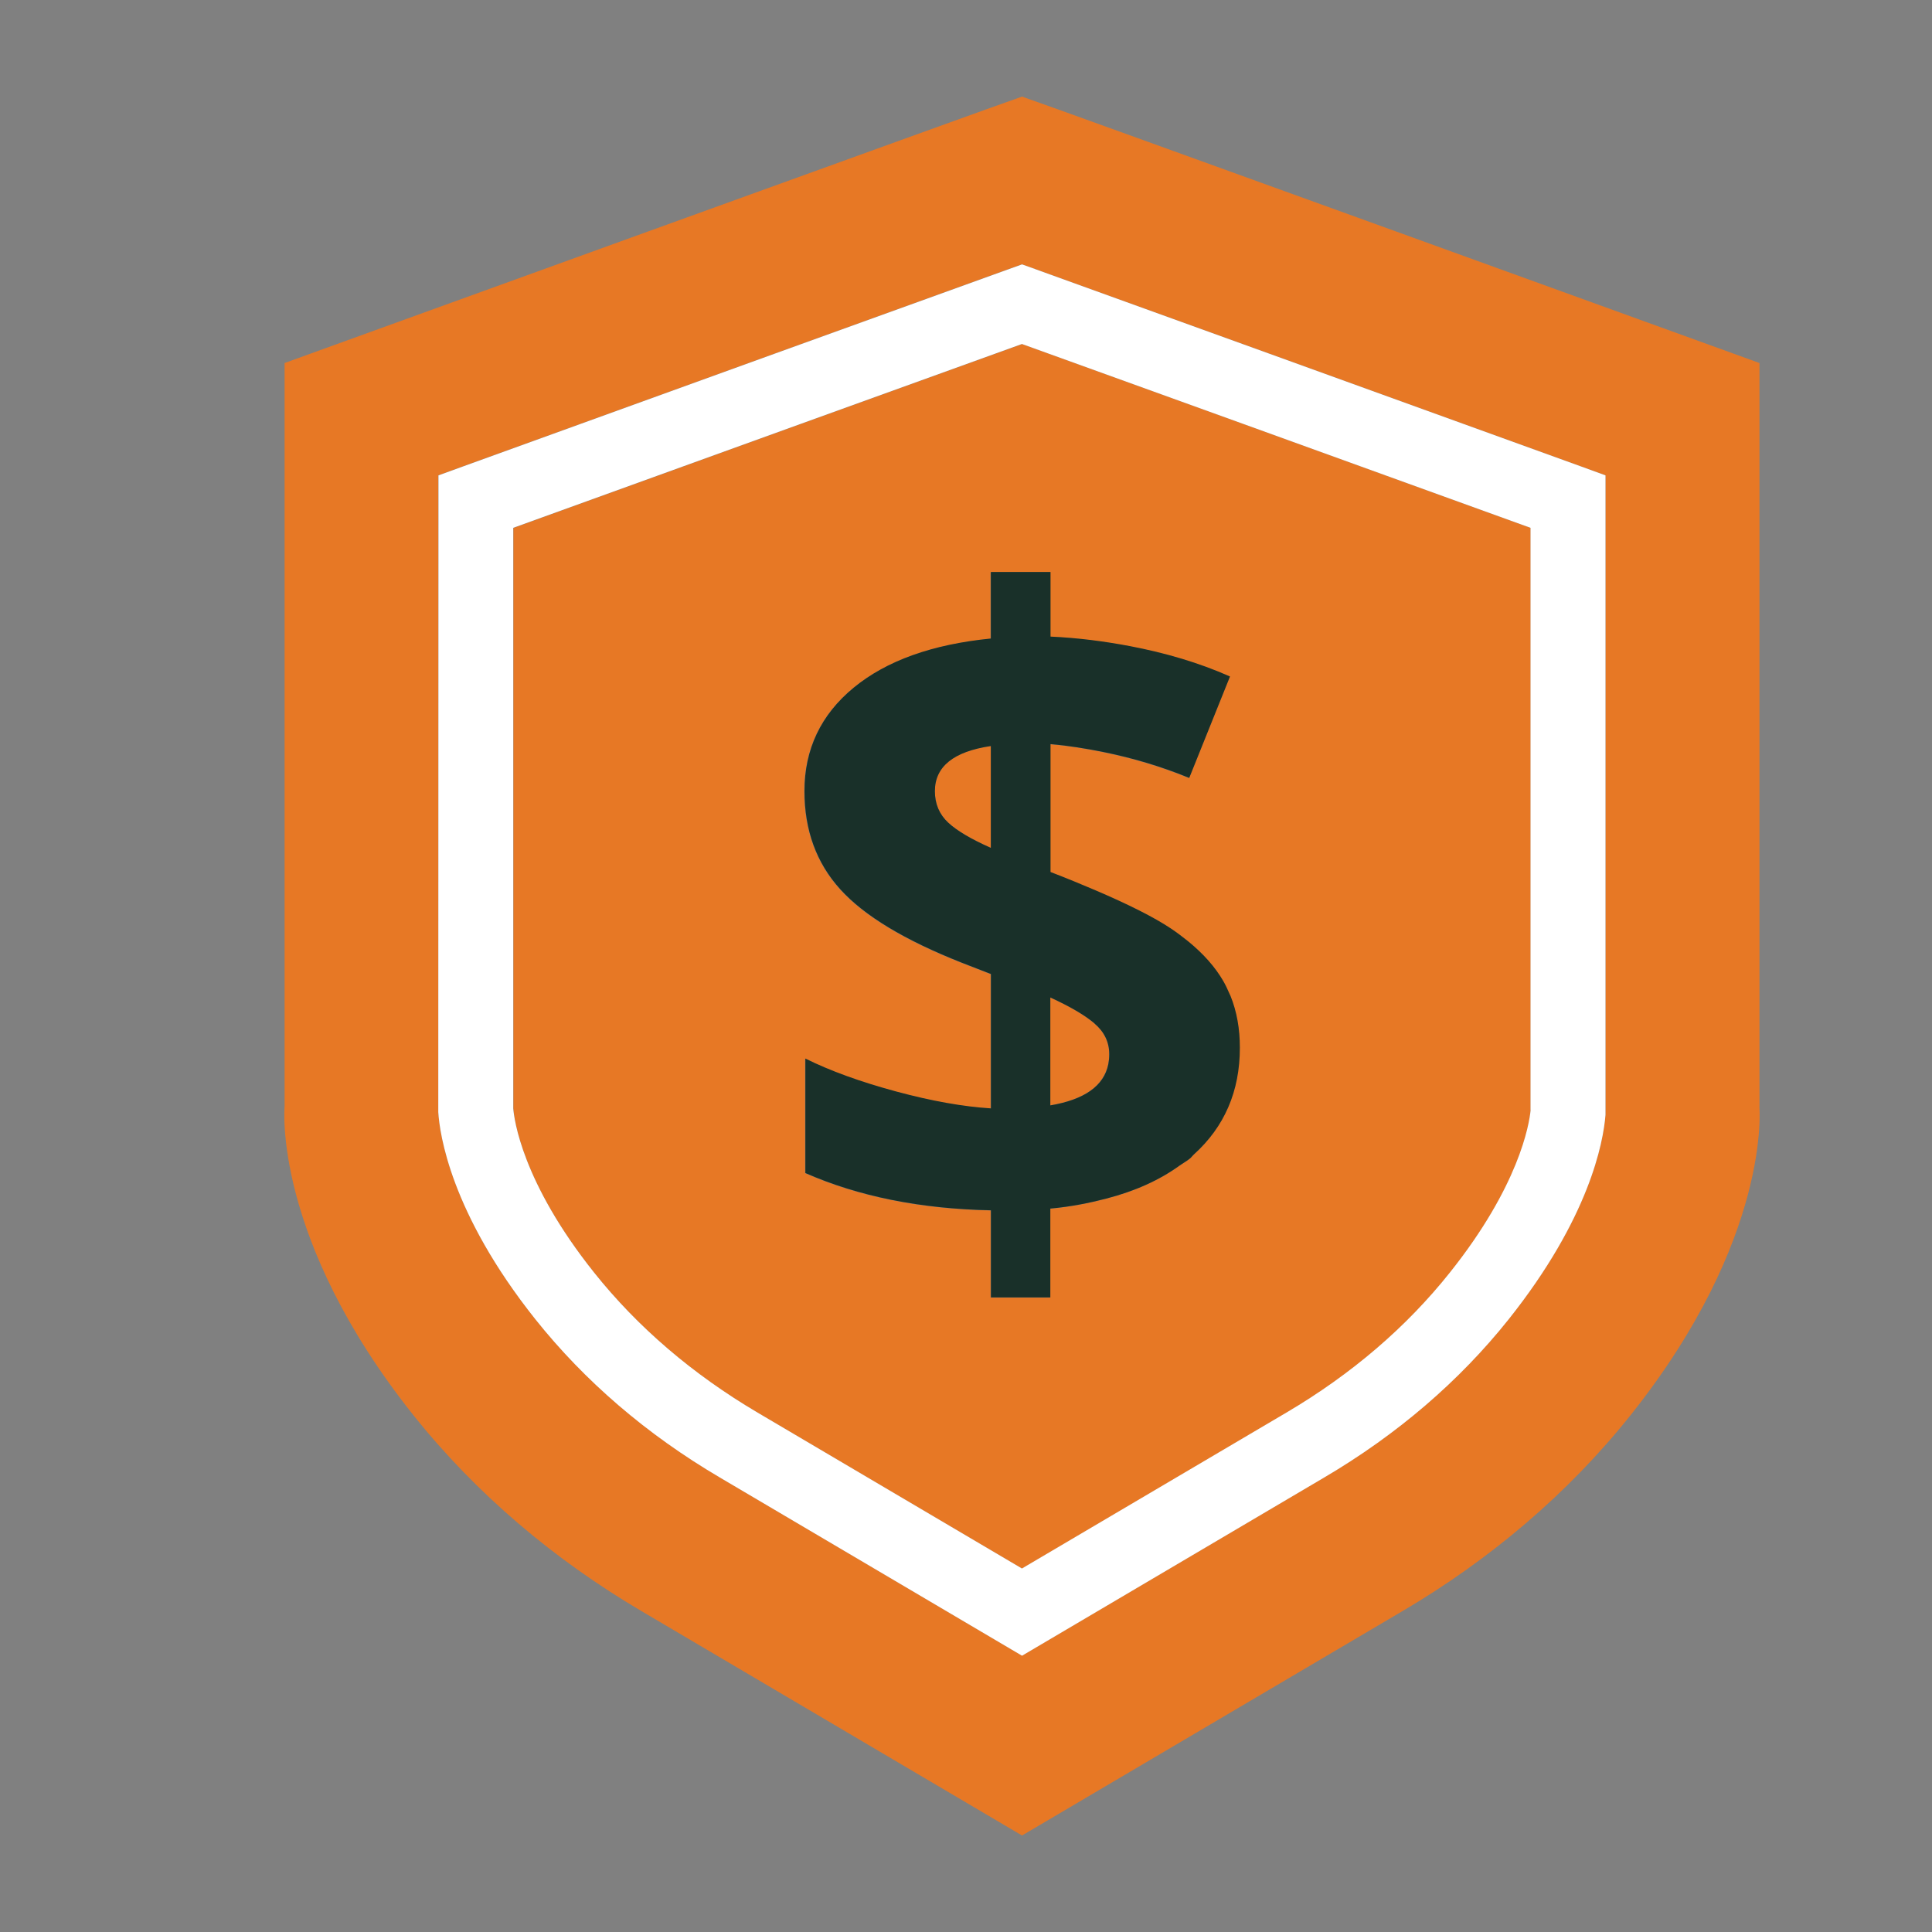
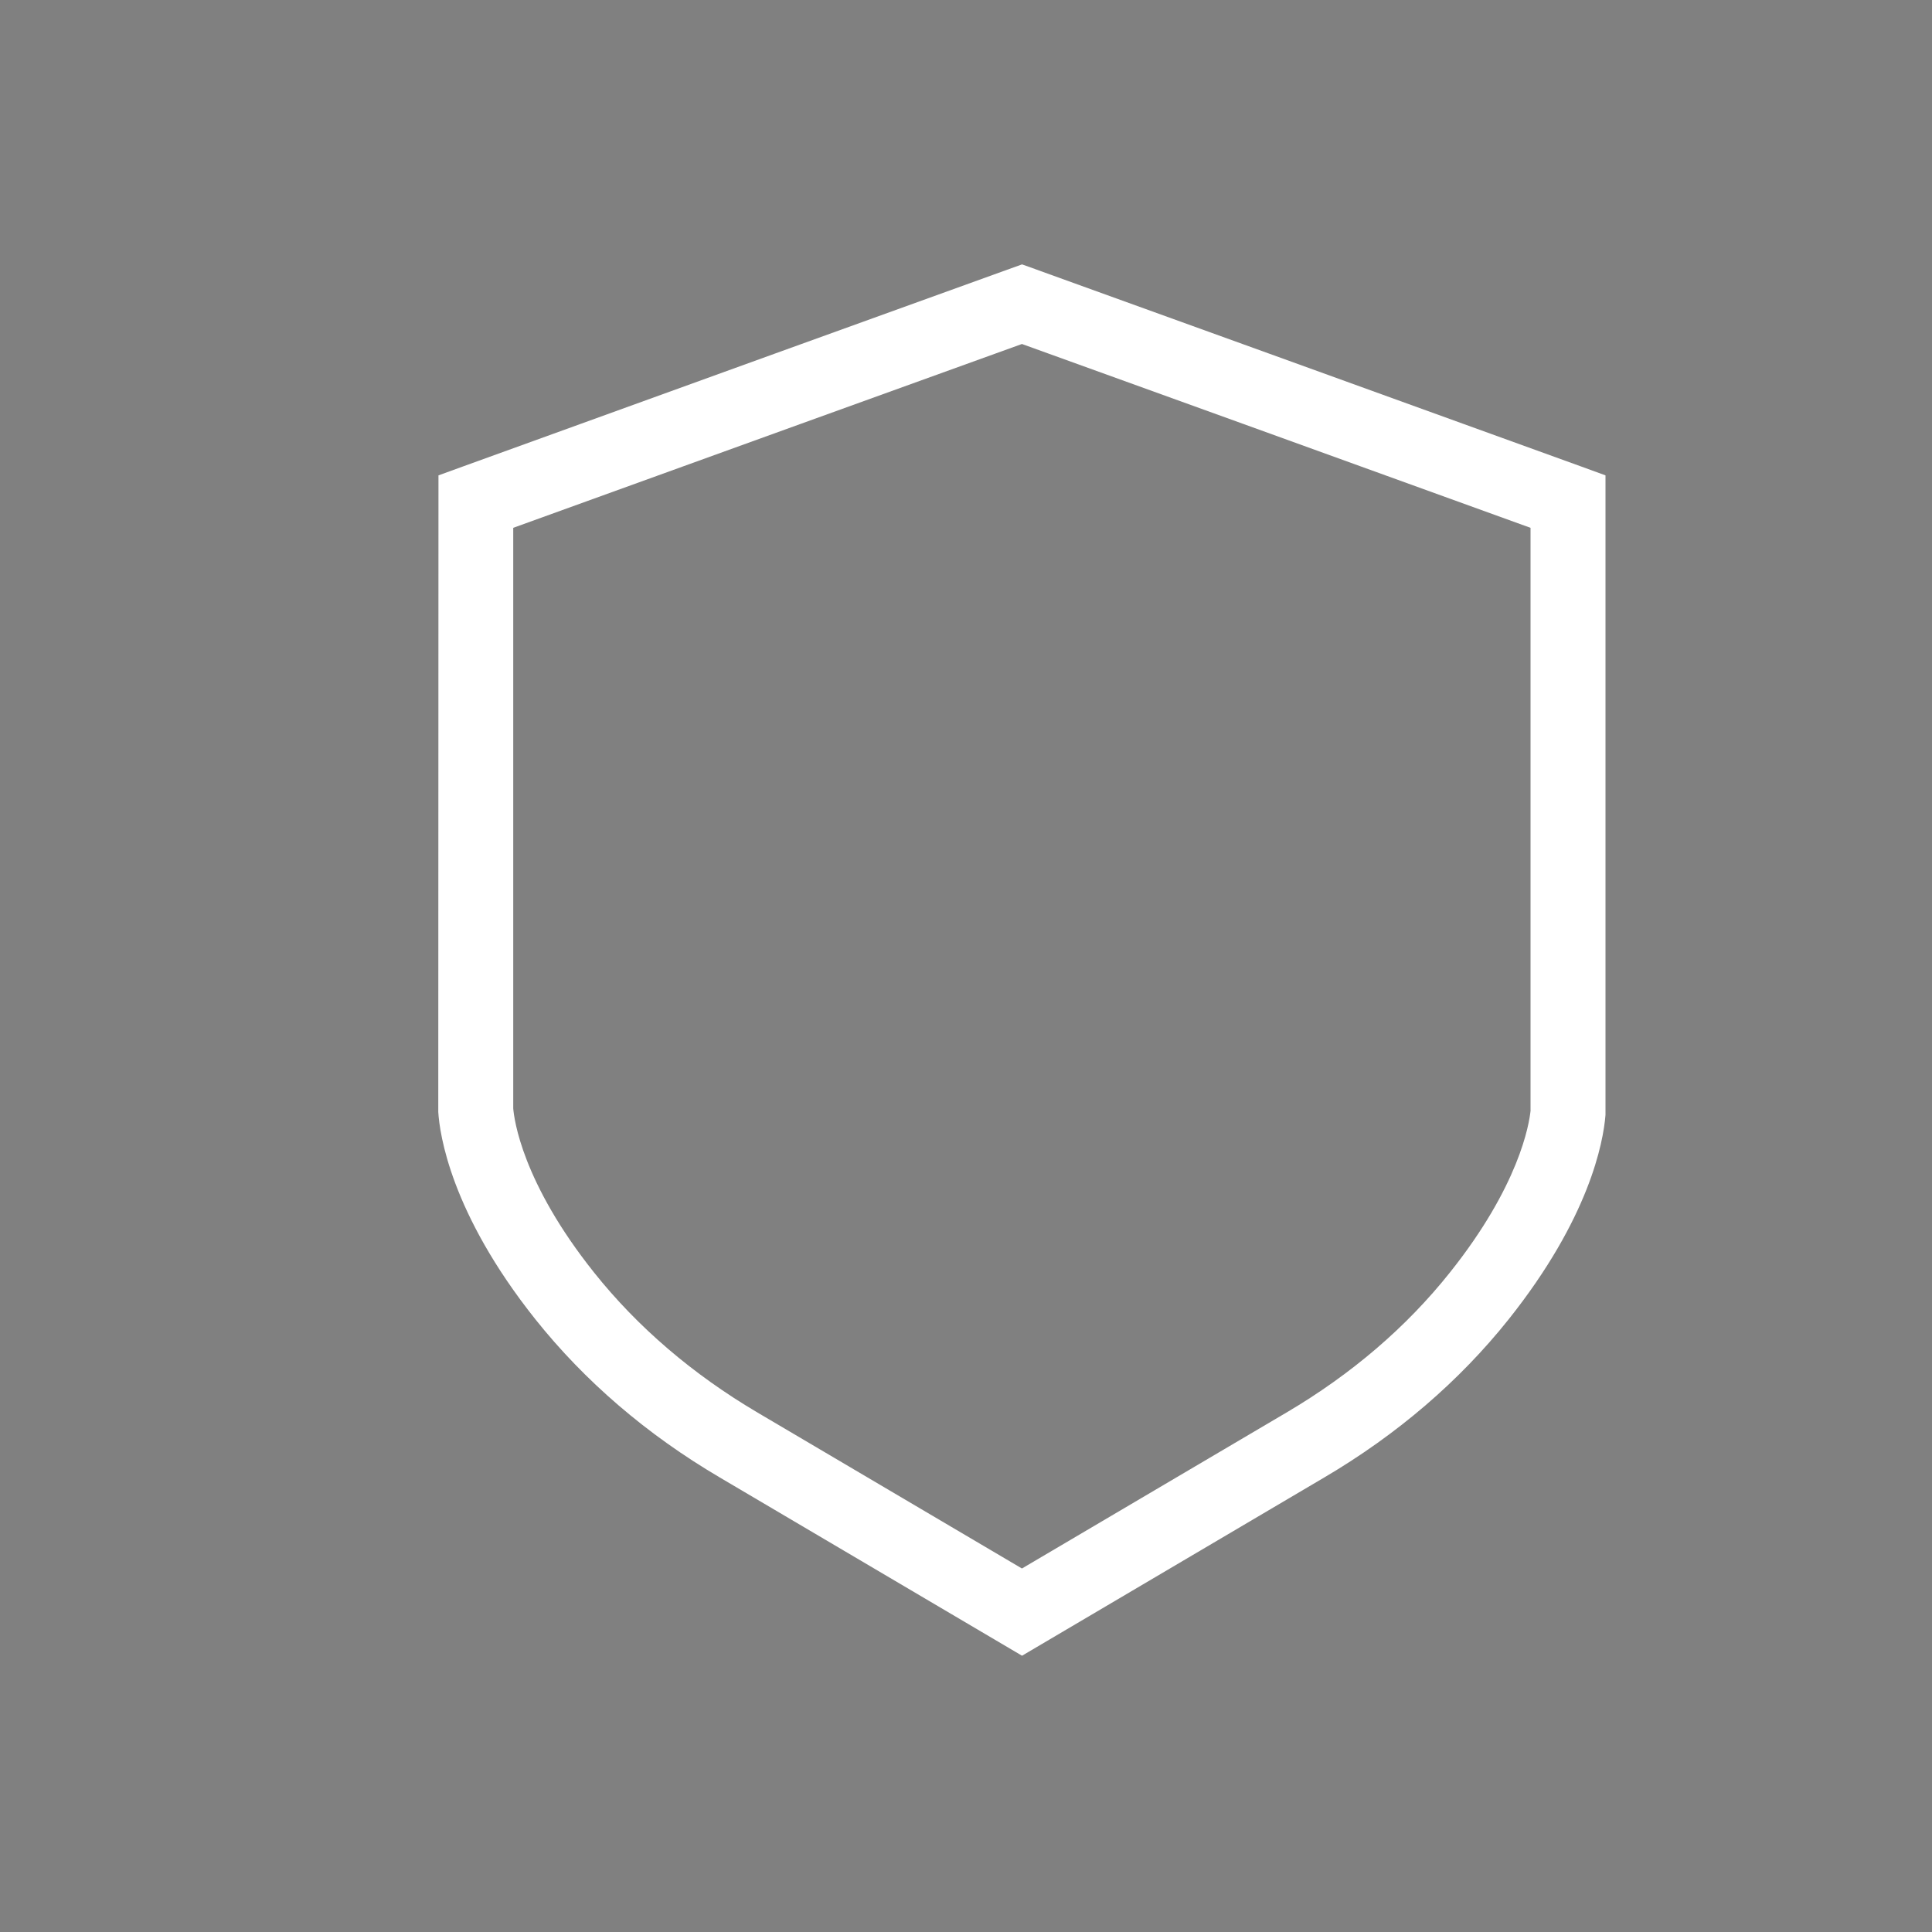
<svg xmlns="http://www.w3.org/2000/svg" id="Layer_1" data-name="Layer 1" viewBox="0 0 200 200">
  <rect x="0" y="0" width="200" height="200" fill="#808080" stroke="none" />
  <defs>
    <style>
      .cls-1 {
        fill: #193029;
      }

      .cls-1, .cls-2, .cls-3 {
        stroke-width: 0px;
      }

      .cls-2 {
        fill: #fff;
      }

      .cls-3 {
        fill: #e77825;
      }
    </style>
  </defs>
-   <path class="cls-3" d="m114.72,110.18c.07-.33.1-.68.1-1.04,0-1.26-.51-2.32-1.53-3.19s-2.54-1.77-4.58-2.69v11.17c3.54-.6,5.54-2.02,6-4.25Z" />
-   <path class="cls-3" d="m96.78,81.9c0,1.32.46,2.4,1.37,3.25.91.85,2.39,1.73,4.42,2.62v-10.55c-3.86.57-5.79,2.12-5.79,4.67Z" />
-   <path class="cls-3" d="m182.14,114.56V37.58S107.1,10.4,105.8,10c-1.29.4-76.34,27.58-76.34,27.58v76.99s-1.28,13.57,13.32,31.91c6.51,8.17,14.59,14.97,23.59,20.28l39.43,23.25,39.42-23.25c9.01-5.31,17.08-12.11,23.59-20.28,14.6-18.33,13.32-31.91,13.32-31.91Zm-15.94.85c-.23,2.87-1.68,10.67-10.02,21.15-5.11,6.41-11.52,11.92-19.08,16.37l-31.3,18.46-31.3-18.46c-7.55-4.45-13.97-9.96-19.08-16.37-8.8-11.04-9.91-19.21-10.05-21.45v-.23s0-65.68,0-65.68l2.56-.93c21.08-7.63,46.03-16.65,56.54-20.44l1.31-.47,1.32.47c10.51,3.78,35.46,12.81,56.54,20.44l2.56.93v66.21Z" />
-   <path class="cls-3" d="m53.15,54.65v60.1c.07,1.1.89,7.62,8.35,16.98,4.52,5.67,10.22,10.55,16.95,14.52h0l27.35,16.13,27.36-16.13c6.73-3.97,12.43-8.85,16.95-14.52,7.15-8.97,8.2-15.3,8.35-16.8v-60.28c-19.65-7.11-41.96-15.18-52.65-19.03-10.69,3.85-33,11.92-52.65,19.03Zm55.57,4.58v6.69c2.87.13,5.6.49,8.24.99,3.66.7,7.12,1.72,10.34,3.14h0s0,0,0,0l-4.22,10.5c-2.9-1.19-5.84-2.05-8.83-2.67-1.83-.37-3.67-.68-5.53-.83v13.24c1.72.66,3.24,1.29,4.67,1.9,3.42,1.46,6.04,2.78,7.78,3.94.66.44,1.26.89,1.83,1.36,1.55,1.27,2.76,2.63,3.6,4.08.25.43.46.87.65,1.33.03.07.07.14.1.21.65,1.6.97,3.39.97,5.37,0,4.53-1.61,8.18-4.73,11.02-.16.14-.27.31-.44.45-.32.27-.72.48-1.07.73-2.09,1.51-4.63,2.65-7.6,3.42-1.79.46-3.68.84-5.78,1.03v9.2h0s-6.15,0-6.15,0v-9.02c-7.3-.15-13.7-1.44-19.21-3.86v-11.85c2.6,1.29,5.74,2.42,9.4,3.41,3.67.99,6.94,1.57,9.81,1.75v-13.91l-3.01-1.17c-5.92-2.33-10.12-4.87-12.59-7.61-2.47-2.74-3.7-6.13-3.7-10.16,0-4.34,1.7-7.91,5.09-10.7s8.13-4.49,14.2-5.09v-6.87h3.4s2.75,0,2.75,0Z" />
  <path class="cls-2" d="m107.12,27.84l-1.32-.47-1.31.47c-10.51,3.78-35.46,12.81-56.54,20.44l-2.56.93-.02,65.68v.23c.14,2.24,1.26,10.41,10.05,21.45,5.11,6.41,11.52,11.92,19.08,16.37l31.3,18.46,31.3-18.46c7.55-4.45,13.97-9.96,19.08-16.37,8.34-10.48,9.79-18.28,10.02-21.15V49.21s-2.55-.93-2.55-.93c-21.08-7.63-46.03-16.65-56.54-20.44Zm51.33,87.08c-.15,1.5-1.2,7.83-8.35,16.8-4.51,5.67-10.21,10.55-16.95,14.52l-27.36,16.13-27.35-16.13h0c-6.73-3.97-12.43-8.85-16.95-14.52-7.46-9.36-8.27-15.88-8.36-16.98v-60.1c19.66-7.11,41.97-15.18,52.66-19.03,10.69,3.85,33,11.92,52.65,19.03v60.28Z" />
-   <path class="cls-1" d="m102.57,59.23v6.87c-6.07.6-10.81,2.3-14.2,5.09s-5.09,6.37-5.09,10.7c0,4.04,1.23,7.43,3.7,10.16,2.47,2.74,6.67,5.27,12.59,7.61l3.01,1.17v13.91c-2.87-.18-6.14-.76-9.81-1.75-3.66-.99-6.8-2.12-9.4-3.41v11.85c5.5,2.42,11.91,3.71,19.21,3.86v9.02h6.15s0,0,0,0v-9.2c2.11-.19,4-.57,5.78-1.03,2.98-.77,5.51-1.91,7.6-3.42.35-.25.74-.46,1.07-.73.17-.14.28-.31.44-.45,3.12-2.83,4.73-6.49,4.73-11.02,0-1.98-.32-3.76-.97-5.37-.03-.07-.07-.14-.1-.21-.2-.46-.4-.9-.65-1.33-.84-1.45-2.05-2.81-3.6-4.08-.57-.46-1.17-.92-1.83-1.36-1.74-1.16-4.37-2.48-7.78-3.94-1.43-.61-2.95-1.24-4.67-1.9v-13.24c1.86.16,3.7.46,5.53.83,2.99.61,5.93,1.48,8.83,2.67l4.22-10.5h0,0c-3.22-1.43-6.68-2.44-10.34-3.14-2.64-.5-5.37-.86-8.24-.99v-6.69h-2.75s-3.4,0-3.4,0Zm0,28.54c-2.03-.9-3.51-1.77-4.42-2.62-.91-.85-1.37-1.94-1.37-3.25,0-2.54,1.93-4.1,5.79-4.67v10.55Zm10.73,18.18c1.02.87,1.53,1.93,1.53,3.19,0,.37-.04.71-.1,1.04-.46,2.23-2.46,3.65-6,4.25v-11.17c2.03.93,3.56,1.82,4.58,2.69Z" />
</svg>